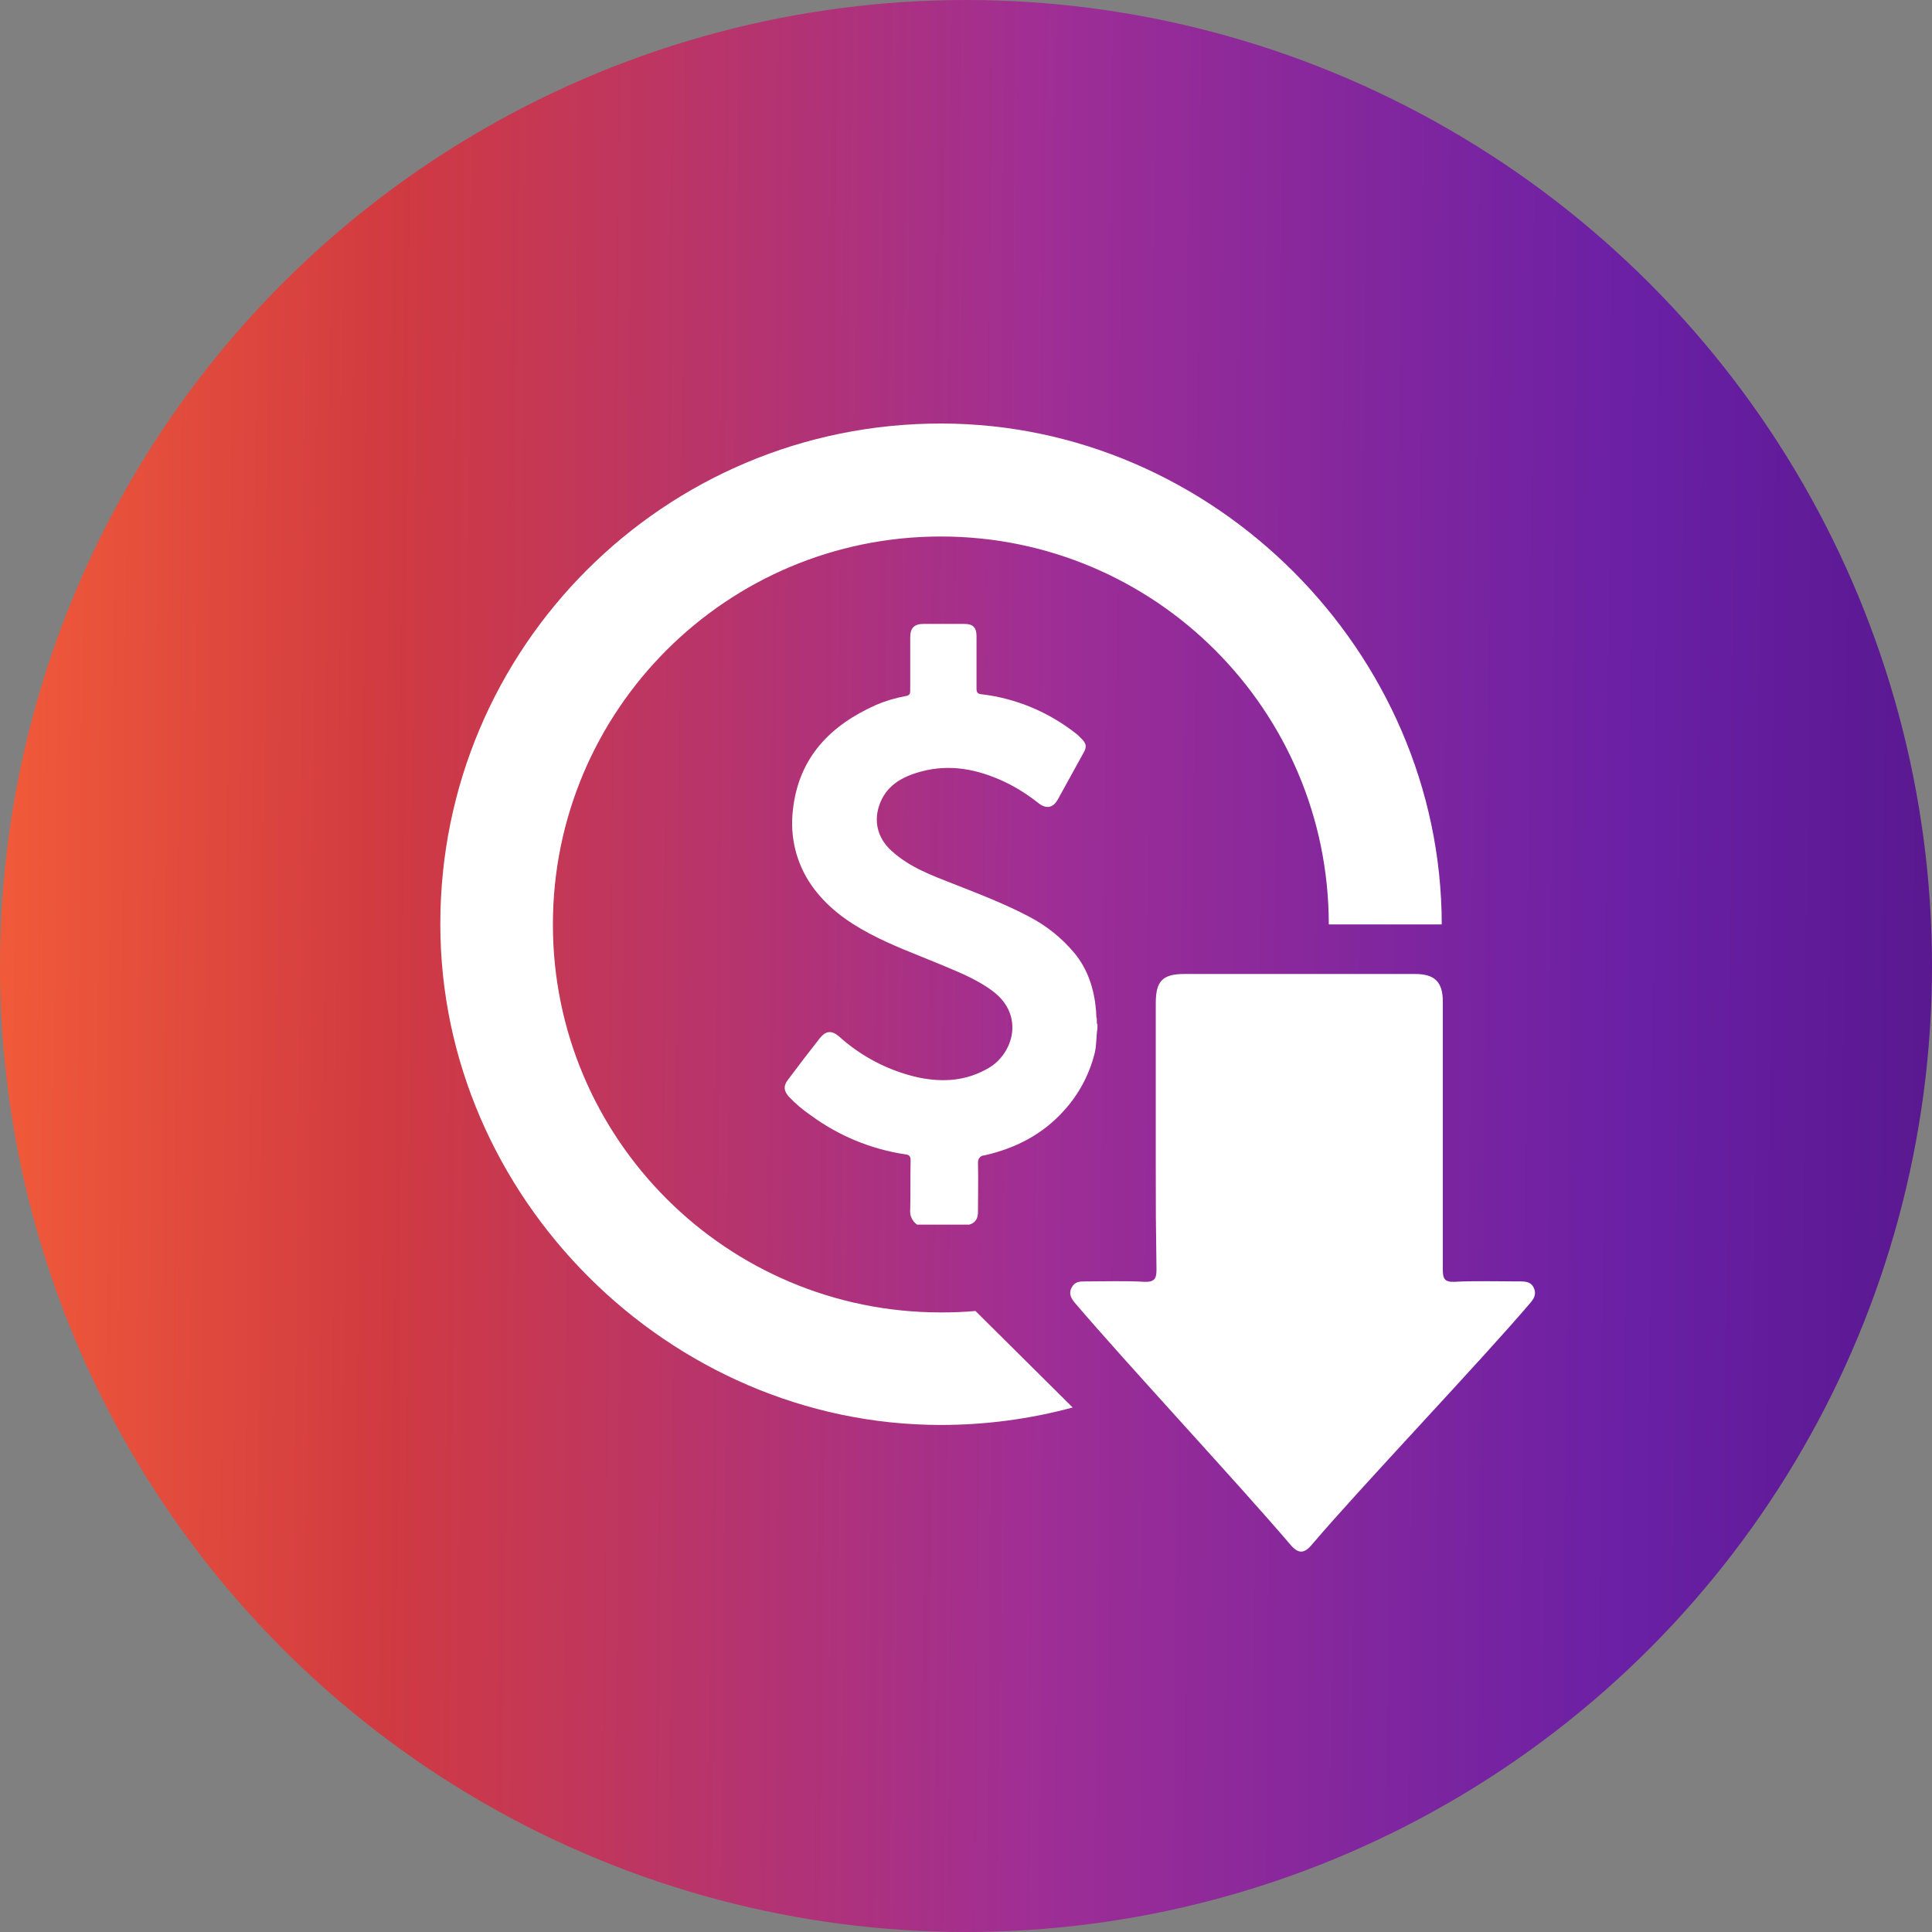
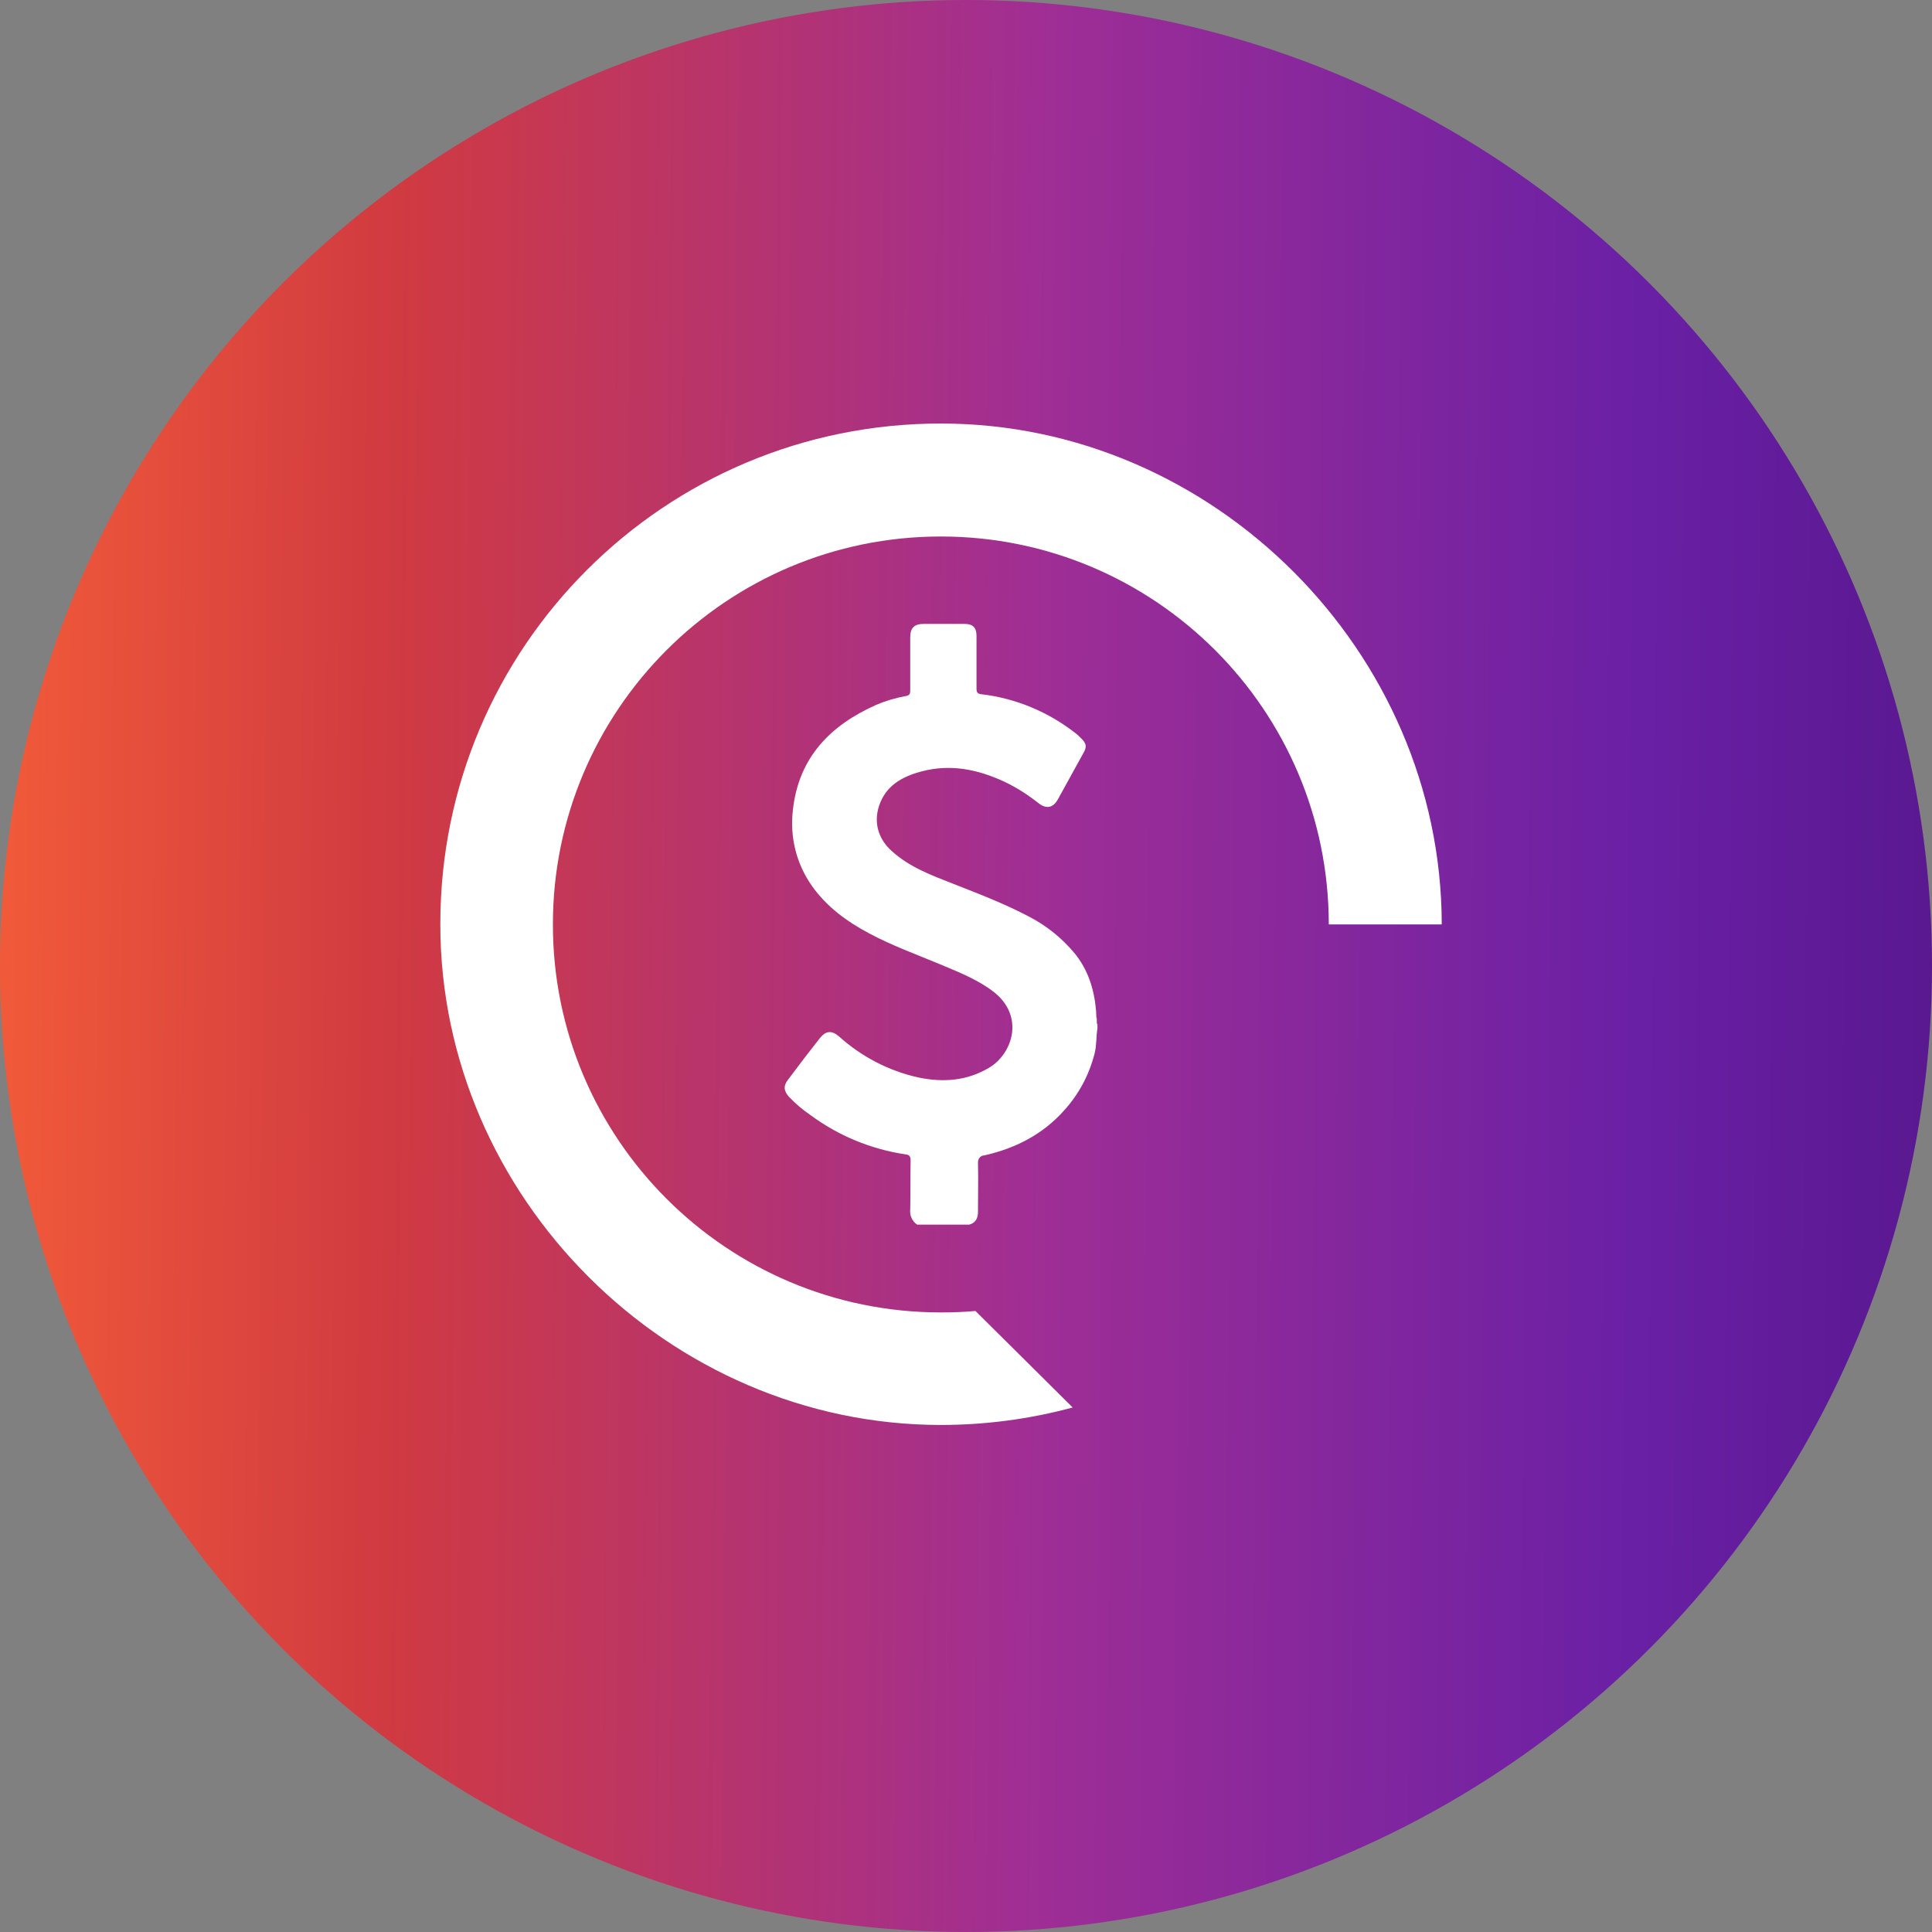
<svg xmlns="http://www.w3.org/2000/svg" width="45" height="45" viewBox="0 0 45 45" fill="none">
  <rect x="0" y="0" width="45" height="45" fill="#808080" stroke="none" />
  <circle cx="22.5" cy="22.5" r="22.5" fill="url(#paint0_linear_28_11)" />
-   <path d="M26.92 27.115C26.92 25.868 26.92 24.612 26.92 23.365C26.92 22.847 27.081 22.686 27.59 22.686H32.961C33.419 22.686 33.606 22.873 33.606 23.331V29.567C33.606 29.779 33.64 29.864 33.878 29.856C34.31 29.83 34.981 29.847 35.413 29.847C35.549 29.847 35.668 29.864 35.727 30C35.787 30.136 35.736 30.238 35.651 30.339C34.489 31.706 31.714 34.616 30.552 35.982C30.373 36.194 30.238 36.194 30.051 35.973C28.897 34.616 26.199 31.714 25.045 30.356C24.951 30.246 24.884 30.136 24.96 29.991C25.036 29.847 25.147 29.847 25.282 29.847C25.715 29.847 26.224 29.83 26.657 29.856C26.895 29.864 26.937 29.779 26.937 29.567C26.92 28.286 26.92 28.396 26.92 27.115Z" fill="white" />
  <path d="M21.362 28.524C21.244 28.447 21.184 28.303 21.201 28.167C21.21 27.785 21.201 27.412 21.21 27.03C21.21 26.928 21.176 26.895 21.082 26.886C20.285 26.767 19.53 26.453 18.885 25.978C18.698 25.851 18.529 25.707 18.376 25.546C18.257 25.41 18.24 25.299 18.35 25.155C18.596 24.824 18.842 24.502 19.097 24.179C19.233 24.01 19.369 23.993 19.538 24.137C20.064 24.612 20.701 24.943 21.388 25.096C21.965 25.215 22.516 25.181 23.042 24.867C23.594 24.536 23.865 23.662 23.144 23.102C22.771 22.813 22.33 22.644 21.889 22.457C21.337 22.228 20.777 22.024 20.251 21.744C19.725 21.464 19.258 21.125 18.91 20.633C18.545 20.115 18.393 19.487 18.469 18.859C18.605 17.638 19.343 16.891 20.412 16.416C20.633 16.322 20.862 16.255 21.099 16.212C21.193 16.195 21.201 16.153 21.201 16.076C21.201 15.669 21.201 15.253 21.201 14.846C21.201 14.626 21.294 14.532 21.515 14.532H22.465C22.661 14.532 22.745 14.617 22.745 14.812V16.042C22.745 16.127 22.771 16.161 22.856 16.17C23.662 16.263 24.425 16.585 25.062 17.086C25.096 17.111 25.13 17.145 25.164 17.179C25.308 17.315 25.325 17.392 25.223 17.561C25.028 17.918 24.833 18.265 24.638 18.622C24.527 18.817 24.375 18.851 24.188 18.707C23.942 18.512 23.679 18.342 23.39 18.206C22.771 17.918 22.134 17.79 21.464 17.968C21.015 18.087 20.624 18.299 20.471 18.783C20.344 19.182 20.471 19.564 20.785 19.835C21.193 20.2 21.693 20.387 22.194 20.582C22.796 20.819 23.399 21.049 23.976 21.354C24.383 21.566 24.739 21.855 25.028 22.202C25.342 22.584 25.486 23.042 25.529 23.535C25.529 23.585 25.537 23.645 25.537 23.696C25.562 23.747 25.529 23.814 25.562 23.866V23.95C25.529 24.145 25.545 24.349 25.494 24.544C25.367 25.036 25.13 25.486 24.782 25.868C24.281 26.428 23.645 26.75 22.924 26.912C22.839 26.912 22.779 26.988 22.779 27.073V27.09C22.788 27.463 22.779 27.845 22.779 28.227C22.779 28.371 22.729 28.481 22.576 28.524H21.362Z" fill="white" />
  <path d="M22.72 30.535C22.457 30.56 22.185 30.569 21.914 30.569C16.925 30.569 12.878 26.521 12.878 21.532C12.878 16.543 16.925 12.496 21.914 12.496C26.903 12.496 30.95 16.543 30.95 21.532H33.581V21.524C33.572 15.177 28.261 9.865 21.922 9.865C15.482 9.857 10.256 15.075 10.256 21.515V21.532C10.256 27.879 15.576 33.19 21.914 33.19C22.949 33.19 23.984 33.054 24.985 32.783L22.72 30.535Z" fill="white" />
  <defs>
    <linearGradient id="paint0_linear_28_11" x1="-15.837" y1="35.538" x2="53.094" y2="36.173" gradientUnits="userSpaceOnUse">
      <stop stop-color="#FDC544" />
      <stop offset="0.17" stop-color="#FF6835" />
      <stop offset="0.36" stop-color="#D03A41" />
      <stop offset="0.58" stop-color="#9F2E95" />
      <stop offset="0.78" stop-color="#6A20A5" />
      <stop offset="1" stop-color="#460F78" />
    </linearGradient>
  </defs>
</svg>